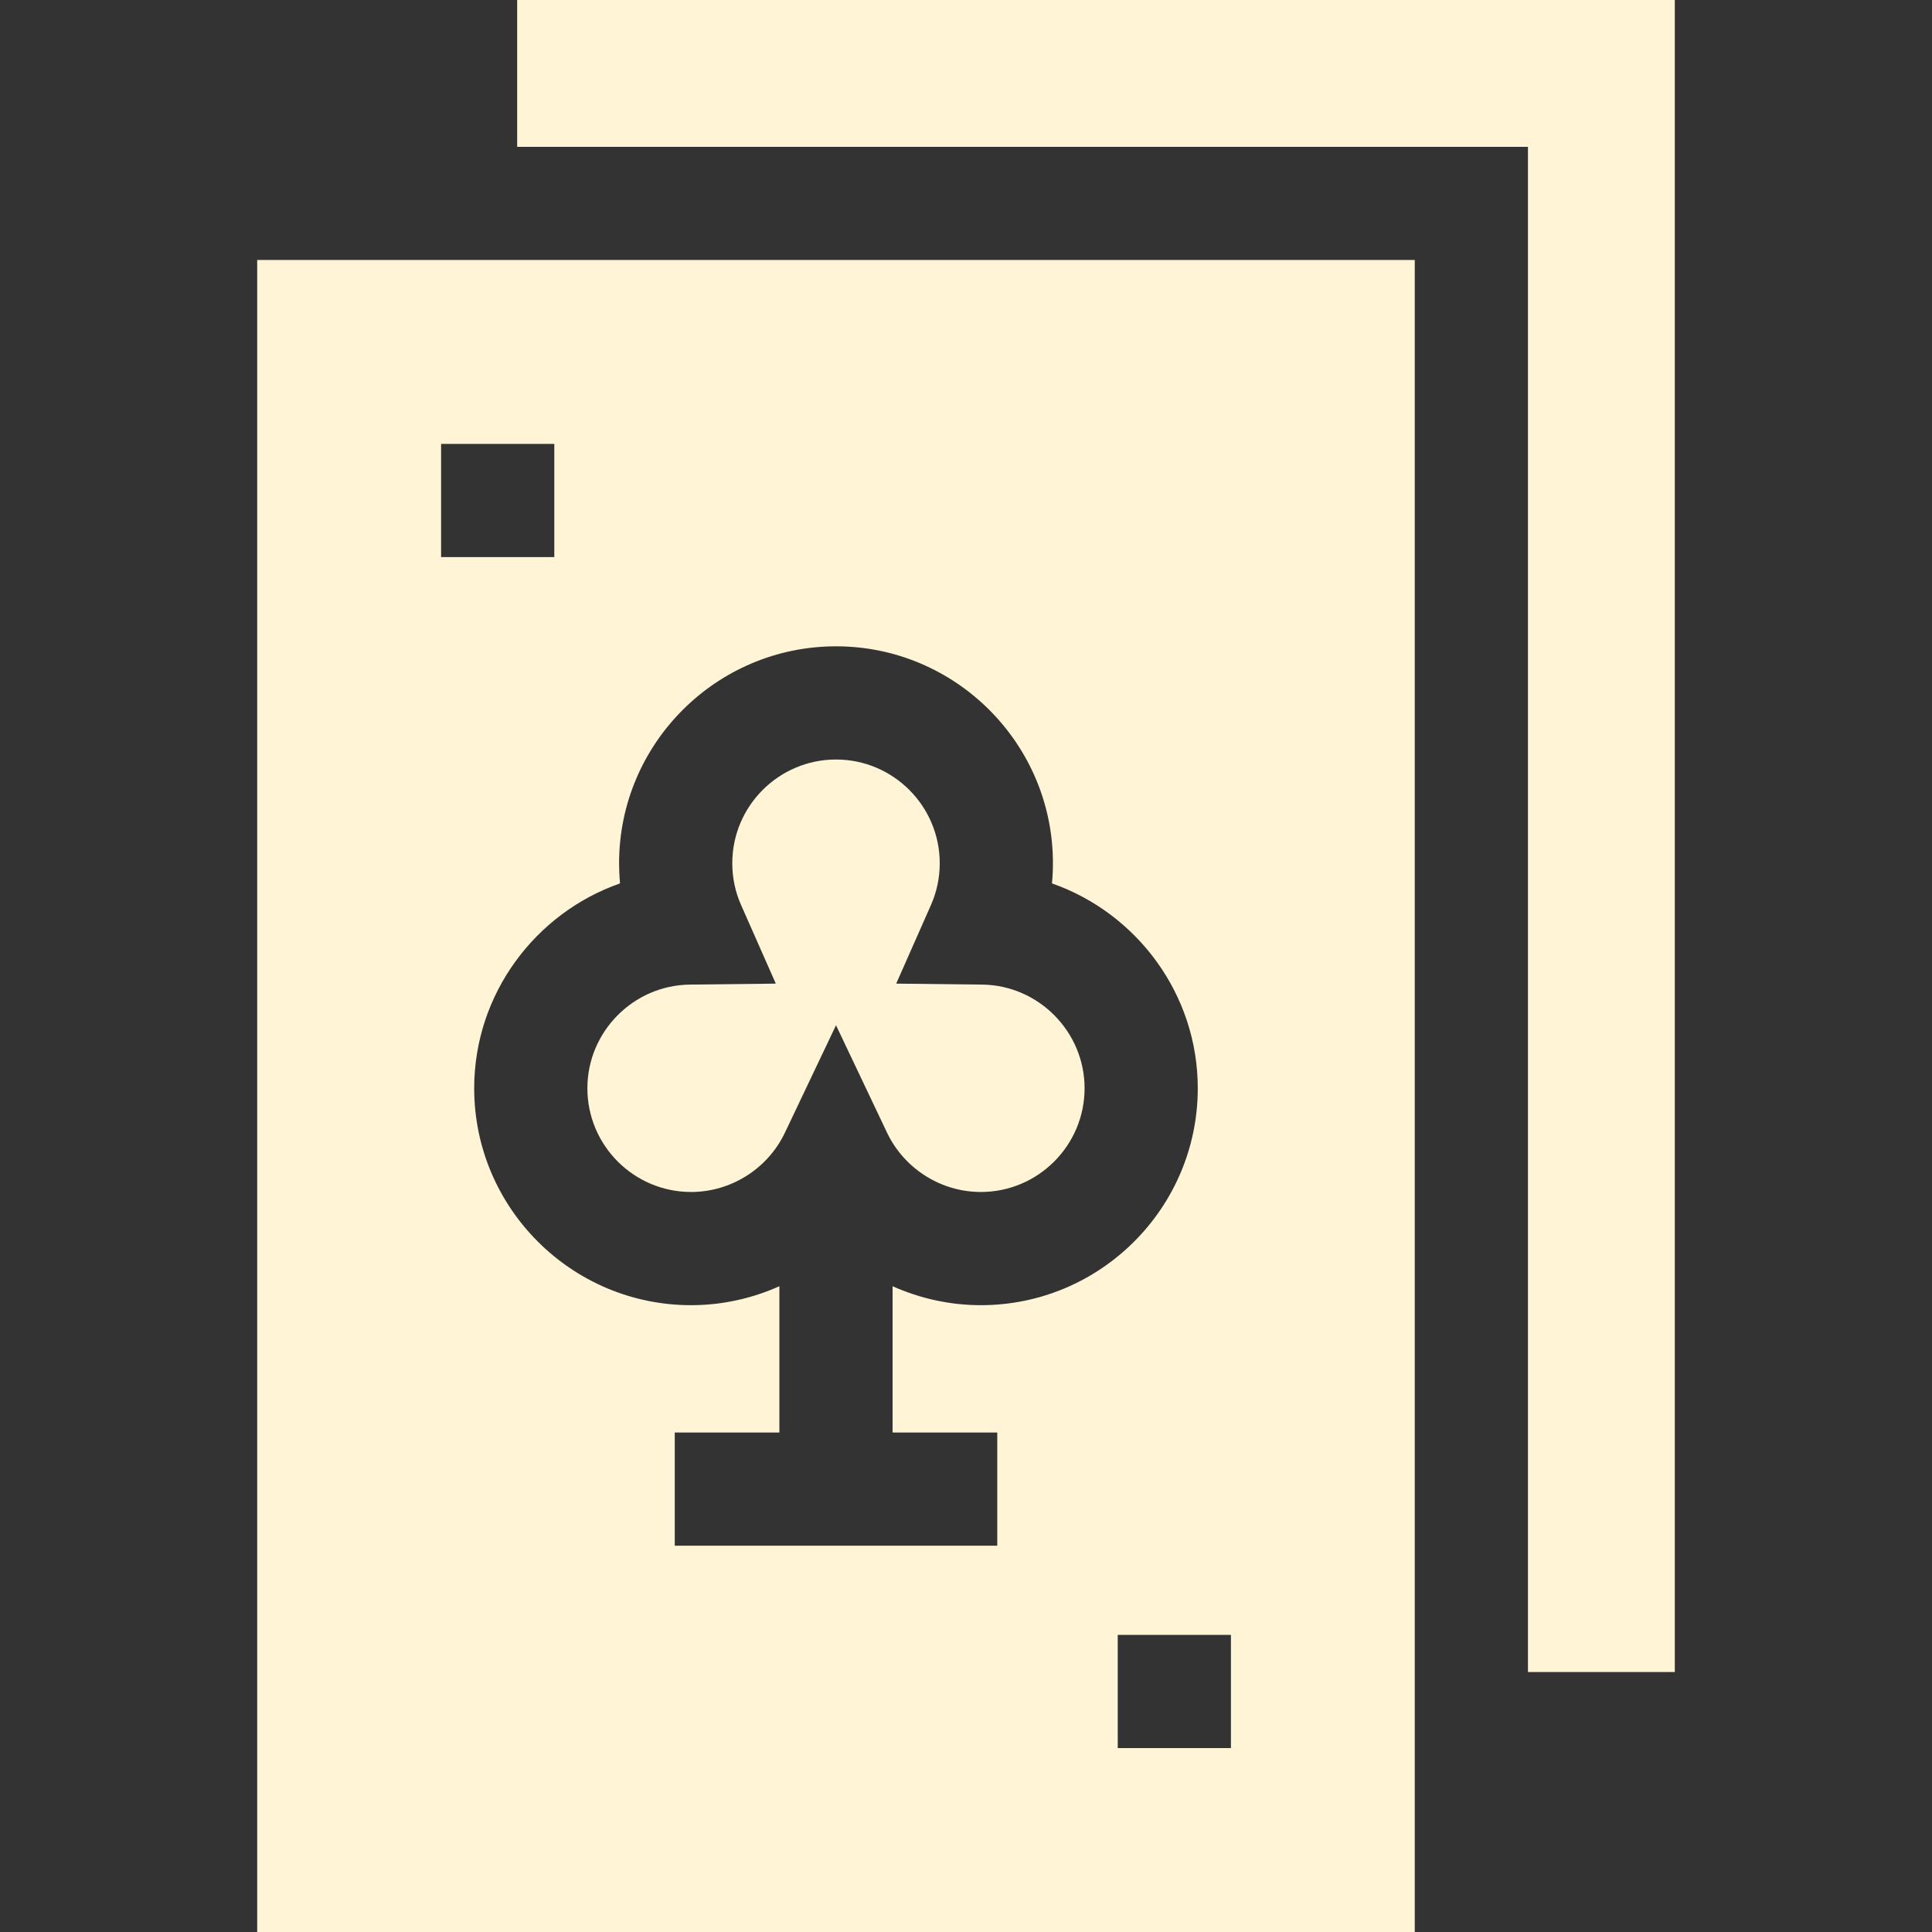
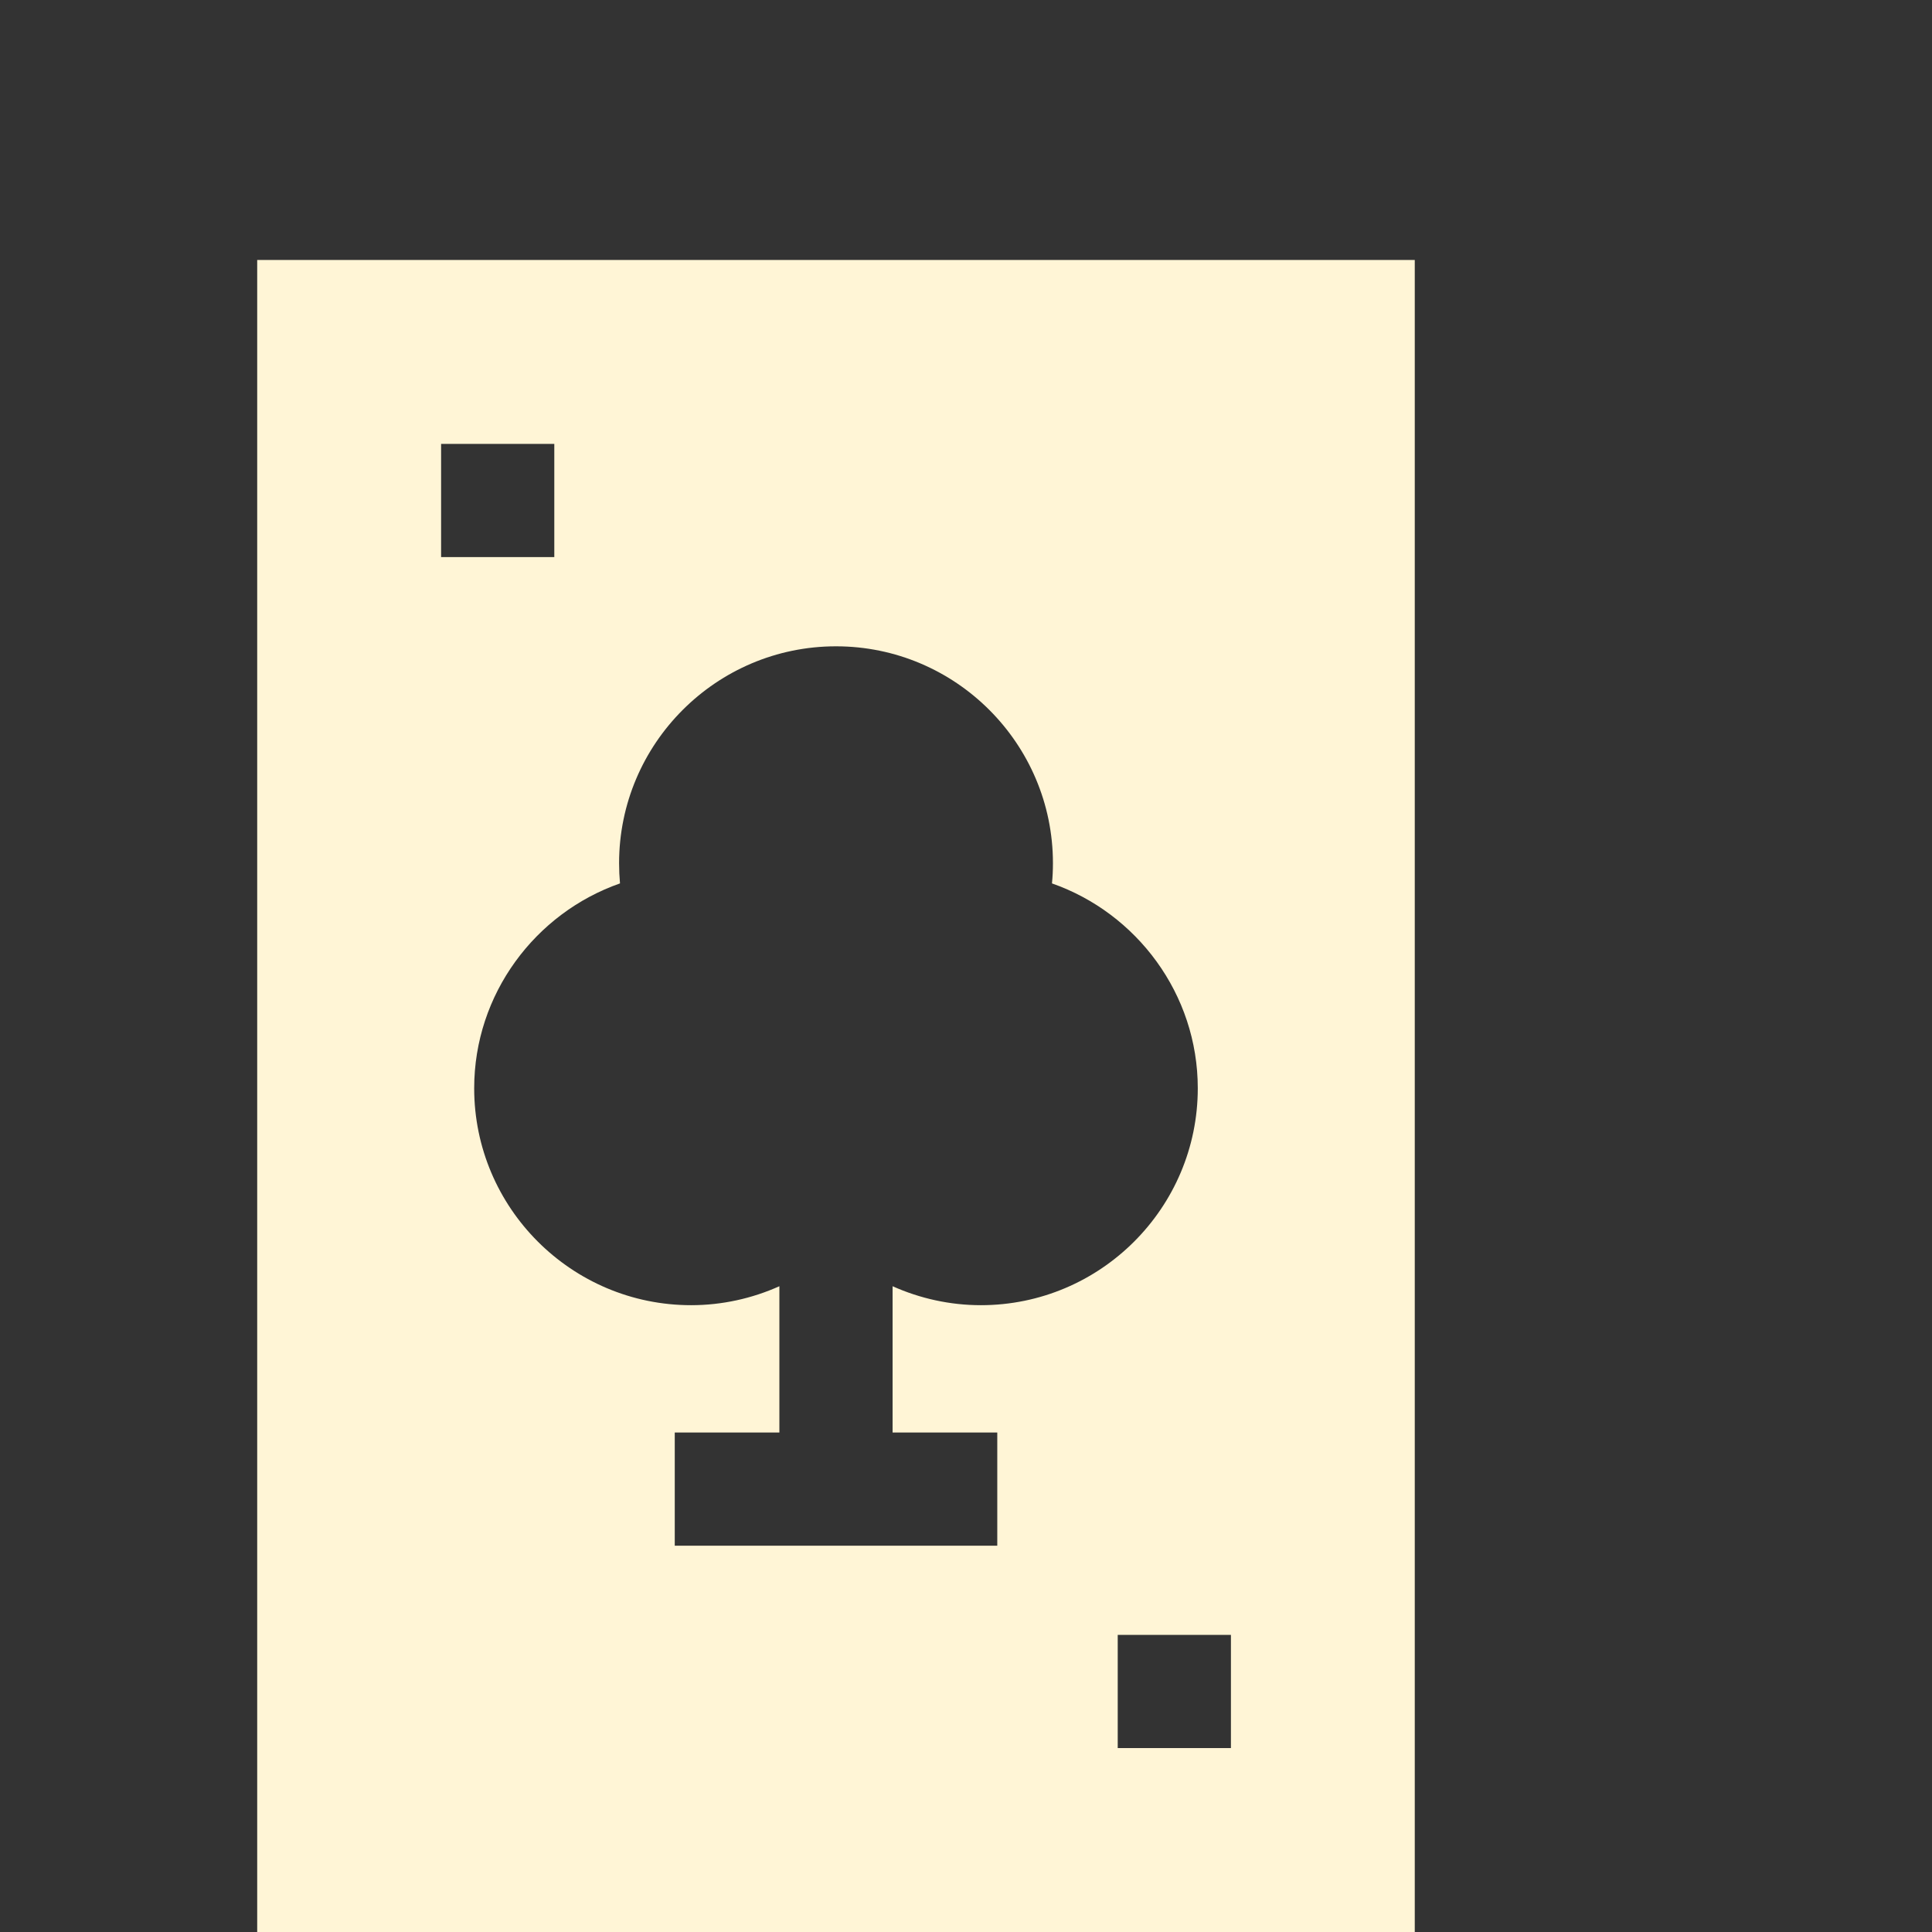
<svg xmlns="http://www.w3.org/2000/svg" width="32" height="32" viewBox="0 0 32 32" fill="none">
  <rect x="0" y="0" width="32" height="32" fill="#333333" stroke="none" />
-   <path d="M8.566 0V2.432H25.308V27.694H27.74V0H8.566Z" fill="#FFF5D6" />
-   <path d="M9.729 18.025C9.729 18.973 10.5 19.743 11.447 19.743C12.107 19.743 12.716 19.358 13 18.762L13.847 16.981L14.693 18.762C14.977 19.358 15.586 19.743 16.246 19.743C17.193 19.743 17.964 18.972 17.964 18.025C17.964 17.089 17.202 16.318 16.266 16.308L14.844 16.292L15.419 14.991C15.516 14.772 15.565 14.539 15.565 14.298C15.565 13.351 14.794 12.58 13.847 12.58C12.899 12.58 12.129 13.351 12.129 14.298C12.129 14.539 12.178 14.772 12.275 14.991L12.85 16.292L11.428 16.308C10.491 16.318 9.729 17.088 9.729 18.025Z" fill="#FFF5D6" />
  <path d="M4.26 32H23.433V4.306H4.26V32ZM20.388 28.954H18.513V27.079H20.388V28.954ZM13.847 10.705C15.828 10.705 17.44 12.317 17.44 14.298C17.44 14.41 17.435 14.522 17.424 14.632C18.827 15.123 19.839 16.464 19.839 18.025C19.839 20.006 18.227 21.618 16.246 21.618C15.735 21.618 15.238 21.507 14.784 21.304V23.727H16.518V25.602H11.176V23.727H12.909V21.304C12.456 21.507 11.959 21.618 11.447 21.618C9.466 21.618 7.854 20.006 7.854 18.025C7.854 16.464 8.866 15.123 10.269 14.632C10.259 14.522 10.254 14.41 10.254 14.298C10.254 12.317 11.866 10.705 13.847 10.705ZM7.306 7.352H9.181V9.227H7.306V7.352Z" fill="#FFF5D6" />
</svg>